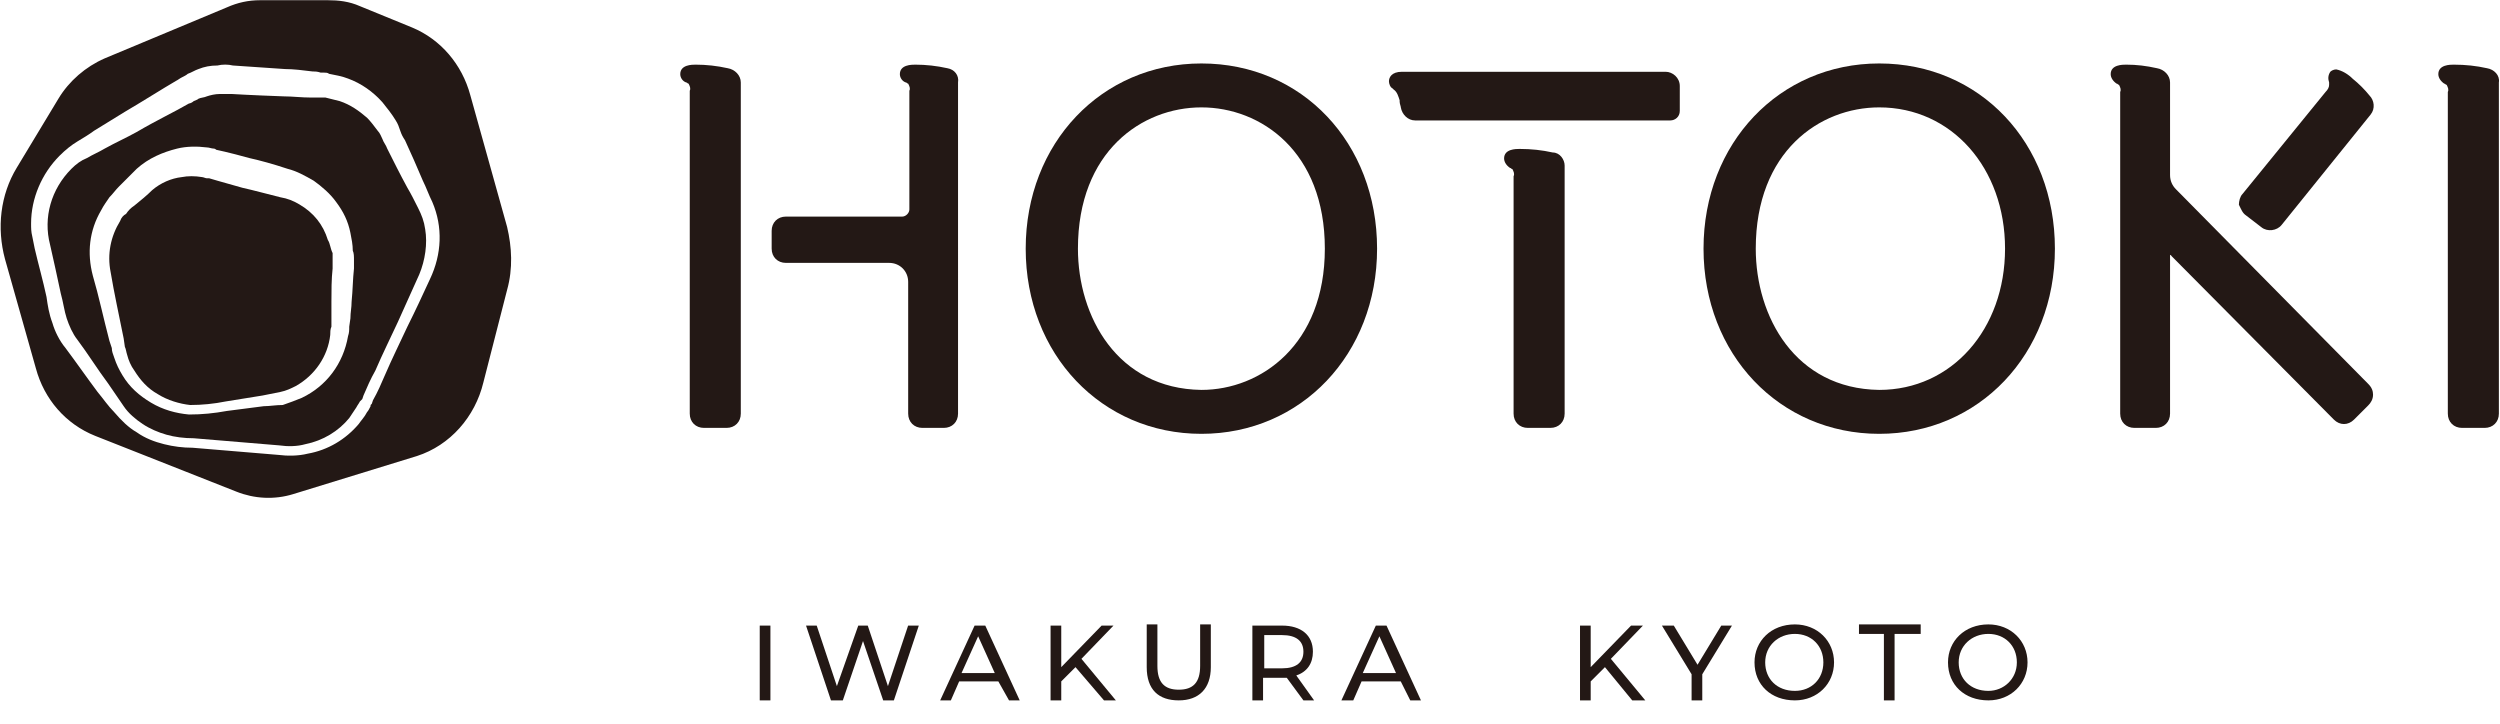
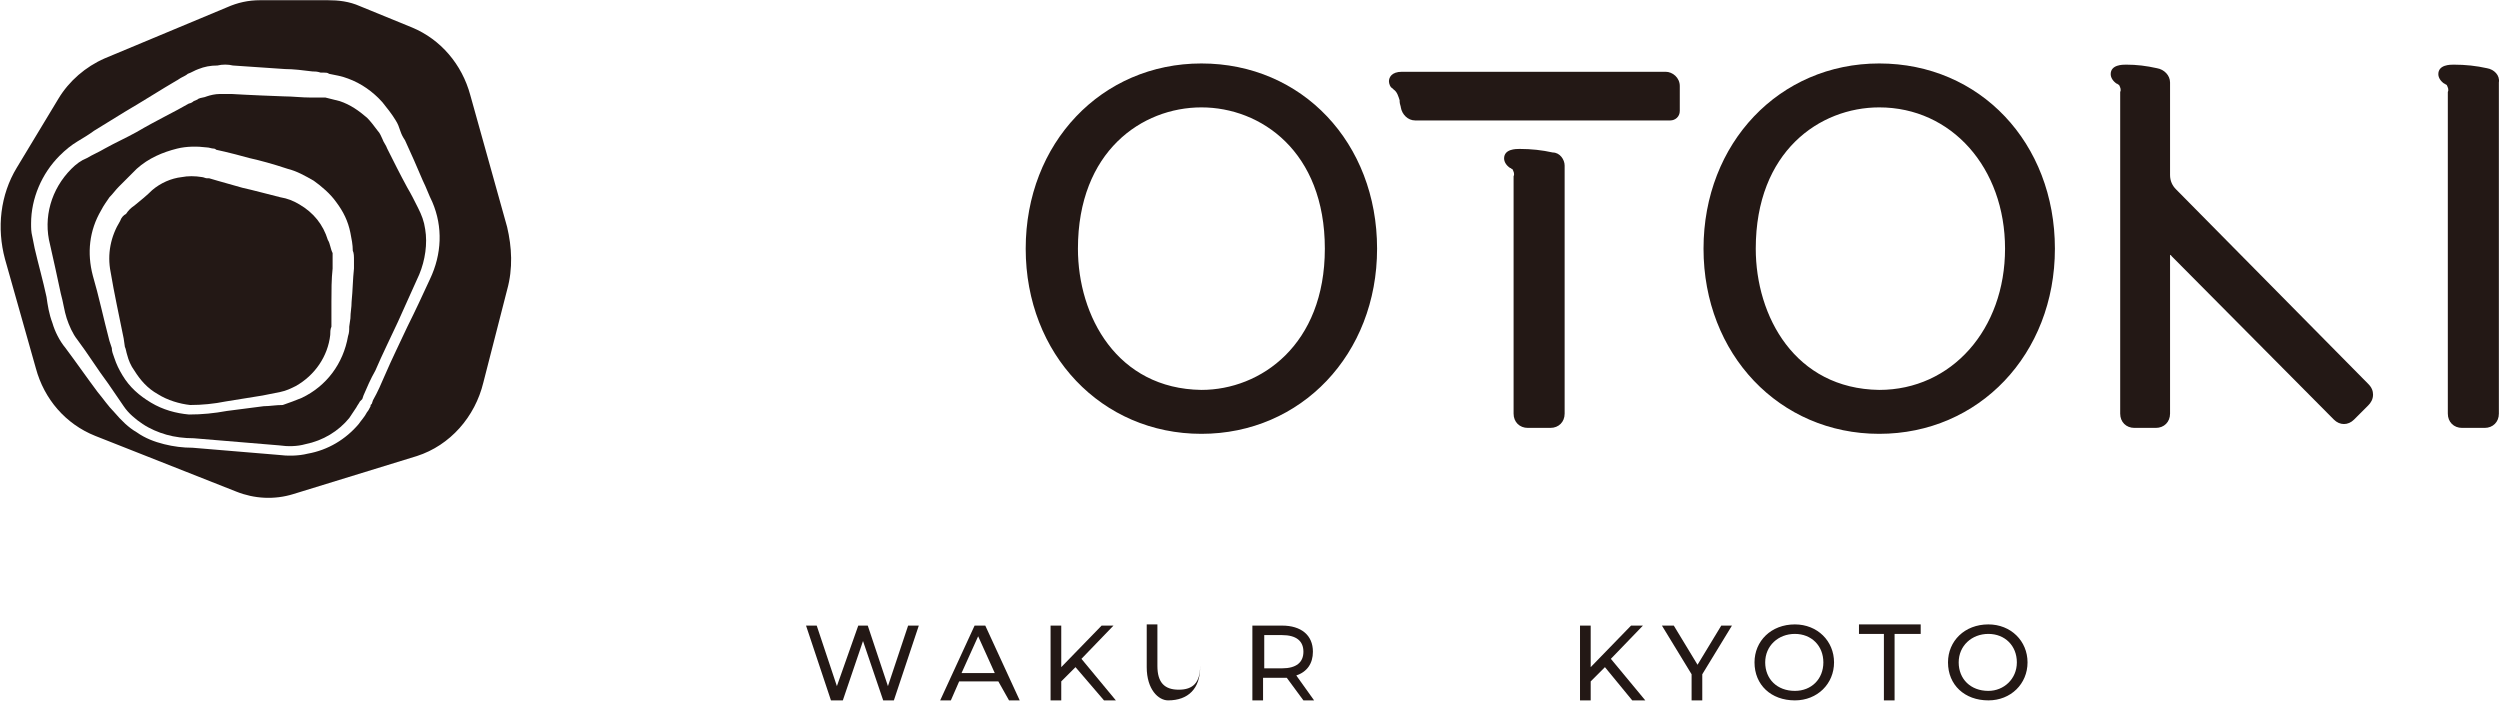
<svg xmlns="http://www.w3.org/2000/svg" version="1.1" id="レイヤー_1" x="0px" y="0px" viewBox="0 0 210.6 61" style="enable-background:new 0 0 210.6 61;" xml:space="preserve">
  <style type="text/css">
	.st0{fill:#231815;}
	.st1{enable-background:new    ;}
</style>
  <g id="_レイヤー_1-2" transform="translate(44.219 24.618)">
    <g id="グループ_234" transform="translate(0 0)">
      <g id="グループ_232">
        <path id="パス_59" class="st0" d="M-1.5-5.5l-3.1-11.1c-0.7-2.6-2.5-4.7-4.9-5.7l-4.4-1.8c-0.9-0.4-1.8-0.5-2.7-0.5h-5.7     c-1,0-1.9,0.2-2.8,0.6l-10.3,4.3c-1.6,0.7-3,1.9-3.9,3.4l-3.5,5.8c-1.4,2.3-1.7,5.1-1,7.7l2.6,9.2c0.7,2.6,2.5,4.7,5,5.7     l11.9,4.7c1.5,0.6,3.2,0.7,4.8,0.2l10.4-3.2c2.8-0.9,4.9-3.3,5.6-6.2l2-7.8C-1-2-1.1-3.8-1.5-5.5L-1.5-5.5z M-8-1.1     c-0.6,1.3-1.2,2.6-1.9,4c-0.6,1.3-1.3,2.7-1.9,4.1c-0.3,0.7-0.6,1.4-1,2.1l-0.1,0.3L-13,9.5L-13,9.6c-0.1,0.2-0.2,0.4-0.3,0.5     c-0.2,0.4-0.5,0.7-0.7,1c-1.1,1.3-2.6,2.2-4.3,2.5c-0.8,0.2-1.7,0.2-2.5,0.1l-2.4-0.2l-4.8-0.4c-0.8,0-1.6-0.1-2.4-0.3     c-0.8-0.2-1.6-0.5-2.3-1c-0.7-0.4-1.3-1-1.9-1.7C-35.1,9.6-35.5,9-36,8.4c-0.9-1.2-1.8-2.5-2.7-3.7c-0.5-0.6-0.9-1.4-1.1-2.1     c-0.3-0.8-0.4-1.5-0.5-2.2c-0.3-1.4-0.7-2.8-1-4.1l-0.1-0.5l-0.1-0.5c-0.1-0.4-0.1-0.7-0.1-1.1c0-2.1,0.9-4.2,2.4-5.7     c0.5-0.5,1-0.9,1.5-1.2c0.5-0.3,1-0.6,1.4-0.9l2.6-1.6c1.7-1,3.1-1.9,4.3-2.6c0.2-0.1,0.3-0.2,0.5-0.3c0.2-0.1,0.4-0.2,0.5-0.3     c0.3-0.1,0.6-0.3,0.9-0.4c0.5-0.2,1-0.3,1.6-0.3c0.4-0.1,0.9-0.1,1.3,0l4.4,0.3c0.7,0,1.5,0.1,2.3,0.2c0.2,0,0.4,0,0.7,0.1l0.3,0     c0.1,0,0.3,0,0.4,0.1c0.5,0.1,1.1,0.2,1.6,0.4c1.1,0.4,2.1,1.1,2.9,2c0.4,0.5,0.8,1,1.1,1.5c0.2,0.3,0.3,0.6,0.4,0.9     s0.2,0.5,0.4,0.8c0.5,1.1,1,2.2,1.5,3.4c0.3,0.6,0.5,1.2,0.8,1.8C-6.9-5.5-7-3.2-8-1.1L-8-1.1z" />
        <path id="パス_60" class="st0" d="M-16.6-4.4c-0.4-1.3-1.2-2.3-2.4-3c-0.5-0.3-1-0.5-1.6-0.6c-1.2-0.3-2.3-0.6-3.2-0.8     c-1.8-0.5-2.8-0.8-2.8-0.8l-0.2,0c-0.1,0-0.3-0.1-0.4-0.1c-0.6-0.1-1.2-0.1-1.7,0c-0.9,0.1-1.8,0.5-2.5,1.1     c-0.4,0.4-1,0.9-1.5,1.3c-0.3,0.2-0.5,0.4-0.7,0.7C-33.8-6.5-34-6.3-34.1-6c-0.8,1.3-1.1,2.8-0.8,4.3c0.3,1.8,0.7,3.6,1.1,5.6     l0.1,0.7c0.1,0.2,0.1,0.4,0.2,0.7c0.1,0.4,0.3,0.9,0.6,1.3c0.5,0.8,1.1,1.5,2,2c0.8,0.5,1.8,0.8,2.7,0.9c1,0,2-0.1,3-0.3l3.1-0.5     c0.5-0.1,1-0.2,1.5-0.3c0.5-0.1,0.9-0.3,1.3-0.5c1.6-0.9,2.7-2.5,2.9-4.3c0-0.2,0-0.5,0.1-0.7l0-0.7c0-0.5,0-1,0-1.4     c0-0.9,0-1.9,0.1-2.8c0-0.2,0-0.5,0-0.7c0-0.2,0-0.4,0-0.6C-16.4-3.7-16.4-4.1-16.6-4.4L-16.6-4.4z" />
        <path id="パス_61" class="st0" d="M-8.4-5.3C-8.5-6-8.7-6.5-9-7.1c-0.3-0.6-0.6-1.2-0.9-1.7c-0.6-1.1-1.2-2.3-1.7-3.3     c-0.1-0.3-0.3-0.5-0.4-0.8c-0.1-0.2-0.2-0.5-0.4-0.7c-0.3-0.4-0.6-0.8-0.9-1.1c-0.7-0.6-1.4-1.1-2.3-1.4     c-0.4-0.1-0.8-0.2-1.2-0.3l-0.3,0l-0.3,0c-0.1,0-0.4,0-0.6,0c-0.8,0-1.6-0.1-2.3-0.1c-2.8-0.1-4.4-0.2-4.4-0.2c-0.3,0-0.6,0-1,0     c-0.4,0-0.8,0.1-1.1,0.2c-0.2,0.1-0.5,0.1-0.7,0.2c-0.1,0.1-0.2,0.1-0.4,0.2c-0.1,0.1-0.3,0.2-0.4,0.2c-1.2,0.7-2.7,1.4-4.4,2.4     c-0.9,0.5-1.8,0.9-2.7,1.4c-0.5,0.3-1,0.5-1.5,0.8c-0.5,0.2-0.9,0.5-1.3,0.9C-39.9-8.7-40.6-6.3-40-4c0.3,1.3,0.6,2.7,0.9,4.1     c0.2,0.7,0.3,1.5,0.5,2.1c0.2,0.6,0.5,1.3,0.9,1.8c0.9,1.2,1.7,2.5,2.6,3.7c0.4,0.6,0.9,1.3,1.3,1.9c0.4,0.6,1,1.1,1.6,1.5     c0.6,0.4,1.3,0.7,2,0.9c0.7,0.2,1.5,0.3,2.3,0.3l4.8,0.4l2.4,0.2c0.7,0.1,1.5,0.1,2.2-0.1c1.5-0.3,2.8-1.1,3.7-2.2     c0.2-0.3,0.4-0.6,0.6-0.9c0.1-0.2,0.2-0.3,0.3-0.5l0.1-0.1l0.1-0.1l0.1-0.3c0.3-0.7,0.6-1.4,1-2.1c0.6-1.4,1.3-2.8,1.9-4.1     s1.2-2.7,1.8-4C-8.4-2.7-8.2-4.1-8.4-5.3L-8.4-5.3z M-14.4-2.7c0,0.3,0,0.5,0,0.7c-0.1,0.9-0.1,1.8-0.2,2.8     c0,0.5-0.1,0.9-0.1,1.4l-0.1,0.7c0,0.3,0,0.5-0.1,0.8c-0.4,2.3-1.8,4.2-3.9,5.2c-0.5,0.2-1,0.4-1.6,0.6C-21,9.5-21.5,9.6-22,9.6     l-3.1,0.4c-1.1,0.2-2.1,0.3-3.2,0.3c-1.1-0.1-2.2-0.4-3.2-1c-1-0.6-1.8-1.3-2.4-2.3c-0.3-0.5-0.5-0.9-0.7-1.5     c-0.1-0.3-0.2-0.5-0.2-0.8L-35,4.1c-0.5-1.9-0.9-3.8-1.4-5.5c-0.5-1.9-0.3-3.8,0.7-5.5c0.2-0.4,0.5-0.8,0.7-1.1     c0.3-0.3,0.5-0.6,0.8-0.9c0.5-0.5,1-1,1.5-1.5c1-0.9,2.2-1.4,3.4-1.7c0.8-0.2,1.7-0.2,2.5-0.1c0.2,0,0.4,0.1,0.6,0.1     c0.1,0,0.2,0.1,0.2,0.1s1,0.2,2.8,0.7c0.9,0.2,2,0.5,3.2,0.9c0.8,0.2,1.5,0.6,2.2,1c0.7,0.5,1.4,1.1,1.9,1.8     c0.6,0.8,1,1.6,1.2,2.6c0.1,0.5,0.2,1,0.2,1.5C-14.4-3.3-14.4-3-14.4-2.7L-14.4-2.7z" />
      </g>
      <g id="グループ_233" transform="translate(57.286 5.328)">
        <path id="パス_62" class="st0" d="M38.8-23.9c0,0-19,0-22.2,0c-0.9,0-1.1,0.5-1.1,0.8c0,0.2,0.1,0.5,0.3,0.6     c0,0,0.1,0.1,0.1,0.1c0.3,0.2,0.4,0.6,0.5,0.9l0,0.1c0,0.2,0.1,0.4,0.1,0.5c0.1,0.6,0.6,1.1,1.2,1.1h21.5c0.4,0,0.8-0.3,0.8-0.8     c0,0,0,0,0,0L40-22.7C40-23.4,39.4-23.9,38.8-23.9C38.8-23.9,38.8-23.9,38.8-23.9L38.8-23.9z" />
        <path id="パス_63" class="st0" d="M-0.3-24.6c-8.4,0-14.8,6.7-14.8,15.6S-8.7,6.6-0.3,6.6S14.5-0.1,14.5-9S8.2-24.6-0.3-24.6z      M10.1-9c0,8.1-5.4,11.9-10.4,11.9C-7.4,2.8-10.7-3.3-10.7-9c0-8.2,5.4-11.9,10.4-11.9S10.1-17.2,10.1-9L10.1-9z" />
        <path id="パス_64" class="st0" d="M56.8-24.6C48.4-24.6,42-17.9,42-9S48.4,6.6,56.8,6.6S71.6-0.1,71.6-9S65.3-24.6,56.8-24.6z      M67.4-9c0,6.8-4.5,11.9-10.6,11.9C49.7,2.8,46.4-3.3,46.4-9c0-8.2,5.4-11.9,10.4-11.9C62.9-20.9,67.4-15.8,67.4-9L67.4-9z" />
-         <path id="パス_65" class="st0" d="M-40.2-24.2c-0.9-0.2-1.8-0.3-2.7-0.3c-0.3,0-1.3,0-1.3,0.8c0,0.3,0.2,0.6,0.5,0.7     c0.1,0,0.1,0.1,0.2,0.1c0.1,0.2,0.2,0.4,0.1,0.6V4.9c0,0.7,0.5,1.2,1.2,1.2c0,0,0,0,0,0h1.9c0.7,0,1.2-0.5,1.2-1.2c0,0,0,0,0,0     V-23C-39.1-23.6-39.6-24.1-40.2-24.2L-40.2-24.2z" />
-         <path id="パス_66" class="st0" d="M-21.7-24.2c-0.9-0.2-1.8-0.3-2.7-0.3c-0.3,0-1.3,0-1.3,0.8c0,0.3,0.2,0.6,0.5,0.7     c0.1,0,0.1,0.1,0.2,0.1c0.1,0.2,0.2,0.4,0.1,0.6v10c0,0.3-0.3,0.6-0.6,0.6h-9.8c-0.7,0-1.2,0.5-1.2,1.2c0,0,0,0,0,0v1.5     c0,0.7,0.5,1.2,1.2,1.2c0,0,0,0,0,0h8.7c0.9,0,1.6,0.7,1.6,1.6c0,0,0,0,0,0V4.9c0,0.7,0.5,1.2,1.2,1.2c0,0,0,0,0,0h1.8     c0.7,0,1.2-0.5,1.2-1.2c0,0,0,0,0,0V-23C-20.7-23.6-21.1-24.1-21.7-24.2L-21.7-24.2z" />
        <path id="パス_67" class="st0" d="M81.8-14c-0.3-0.3-0.5-0.7-0.5-1.2V-23c0-0.6-0.5-1.1-1.1-1.2c-0.9-0.2-1.7-0.3-2.6-0.3     c-0.3,0-1.3,0-1.3,0.8c0,0.3,0.2,0.6,0.5,0.8c0.1,0,0.1,0.1,0.2,0.1c0.1,0.2,0.2,0.4,0.1,0.6V4.9c0,0.7,0.5,1.2,1.2,1.2h1.8     c0.7,0,1.2-0.5,1.2-1.2c0,0,0,0,0,0V-8.4c0-0.1,0.1-0.1,0.1,0L95.1,5.4c0.5,0.5,1.2,0.5,1.7,0l1.2-1.2c0.2-0.2,0.4-0.5,0.4-0.9     c0-0.3-0.1-0.6-0.4-0.9L81.8-14z" />
        <path id="パス_68" class="st0" d="M108-24.2c-0.9-0.2-1.8-0.3-2.8-0.3c-0.3,0-1.3,0-1.3,0.8c0,0.3,0.2,0.6,0.5,0.8     c0.1,0,0.1,0.1,0.2,0.1c0.1,0.2,0.2,0.4,0.1,0.6V4.9c0,0.7,0.5,1.2,1.2,1.2h1.9c0.7,0,1.2-0.5,1.2-1.2c0,0,0,0,0,0V-23     C109.1-23.6,108.6-24.1,108-24.2L108-24.2z" />
        <path id="パス_69" class="st0" d="M29.3-17.1c-0.9-0.2-1.8-0.3-2.8-0.3c-0.3,0-1.3,0-1.3,0.8c0,0.3,0.2,0.6,0.5,0.8     c0.1,0,0.1,0.1,0.2,0.1c0.1,0.2,0.2,0.4,0.1,0.6l0,20c0,0.7,0.5,1.2,1.2,1.2c0,0,0,0,0,0h1.9c0.7,0,1.2-0.5,1.2-1.2c0,0,0,0,0,0     v-20.9C30.3-16.5,29.9-17.1,29.3-17.1L29.3-17.1z" />
-         <path id="パス_70" class="st0" d="M87.7-11.8l1.3,1c0.5,0.4,1.3,0.3,1.7-0.2l7.5-9.3c0.4-0.5,0.3-1.2-0.1-1.6     c-0.4-0.5-0.9-1-1.4-1.4c-0.4-0.4-0.9-0.7-1.4-0.8c-0.2,0-0.4,0.1-0.5,0.2c-0.2,0.3-0.2,0.6-0.1,0.9c0,0.1,0,0.1,0,0.2     c0,0.2-0.1,0.4-0.3,0.6l-7,8.6c-0.2,0.2-0.3,0.6-0.3,0.9C87.3-12.3,87.4-12,87.7-11.8L87.7-11.8z" />
      </g>
    </g>
  </g>
  <g class="st1">
-     <path class="st0" d="M64,52.7h0.9V59H64V52.7z" />
    <path class="st0" d="M77.4,52.7L75.3,59h-0.9l-1.7-5l-1.7,5h-1l-2.1-6.3h0.9l1.7,5.1l1.8-5.1h0.8l1.7,5.1l1.7-5.1H77.4z" />
    <path class="st0" d="M84.1,57.4h-3.3L80.1,59h-0.9l2.9-6.3h0.9l2.9,6.3h-0.9L84.1,57.4z M83.8,56.7l-1.4-3.1l-1.4,3.1H83.8z" />
    <path class="st0" d="M90.6,56.2l-1.2,1.2V59h-0.9v-6.3h0.9v3.5l3.4-3.5h1l-2.7,2.8L94,59H93L90.6,56.2z" />
-     <path class="st0" d="M96.6,56.2v-3.6h0.9v3.5c0,1.4,0.6,2,1.8,2s1.8-0.6,1.8-2v-3.5h0.9v3.6c0,1.8-1,2.8-2.7,2.8   C97.6,59,96.6,58.1,96.6,56.2z" />
+     <path class="st0" d="M96.6,56.2v-3.6h0.9v3.5c0,1.4,0.6,2,1.8,2s1.8-0.6,1.8-2v-3.5v3.6c0,1.8-1,2.8-2.7,2.8   C97.6,59,96.6,58.1,96.6,56.2z" />
    <path class="st0" d="M109.8,59l-1.4-1.9c-0.1,0-0.3,0-0.4,0h-1.6V59h-0.9v-6.3h2.5c1.6,0,2.6,0.8,2.6,2.2c0,1-0.5,1.7-1.4,2   l1.5,2.1H109.8z M109.8,54.9c0-0.9-0.6-1.4-1.8-1.4h-1.5v2.8h1.5C109.2,56.3,109.8,55.8,109.8,54.9z" />
-     <path class="st0" d="M118,57.4h-3.3l-0.7,1.6H113l2.9-6.3h0.9l2.9,6.3h-0.9L118,57.4z M117.6,56.7l-1.4-3.1l-1.4,3.1H117.6z" />
  </g>
  <g class="st1">
    <path class="st0" d="M135.2,56.2l-1.2,1.2V59h-0.9v-6.3h0.9v3.5l3.4-3.5h1l-2.7,2.8l2.9,3.5h-1.1L135.2,56.2z" />
    <path class="st0" d="M143.4,56.8V59h-0.9v-2.2l-2.5-4.1h1l2,3.3l2-3.3h0.9L143.4,56.8z" />
    <path class="st0" d="M147.8,55.8c0-1.8,1.4-3.2,3.4-3.2c1.9,0,3.3,1.4,3.3,3.2s-1.4,3.2-3.3,3.2C149.2,59,147.8,57.7,147.8,55.8z    M153.6,55.8c0-1.4-1-2.4-2.4-2.4c-1.4,0-2.5,1-2.5,2.4c0,1.4,1,2.4,2.5,2.4C152.6,58.2,153.6,57.2,153.6,55.8z" />
    <path class="st0" d="M158.8,53.4h-2.2v-0.8h5.2v0.8h-2.2V59h-0.9V53.4z" />
    <path class="st0" d="M164.1,55.8c0-1.8,1.4-3.2,3.4-3.2c1.9,0,3.3,1.4,3.3,3.2s-1.4,3.2-3.3,3.2C165.5,59,164.1,57.7,164.1,55.8z    M169.9,55.8c0-1.4-1-2.4-2.4-2.4c-1.4,0-2.5,1-2.5,2.4c0,1.4,1,2.4,2.5,2.4C168.8,58.2,169.9,57.2,169.9,55.8z" />
  </g>
</svg>